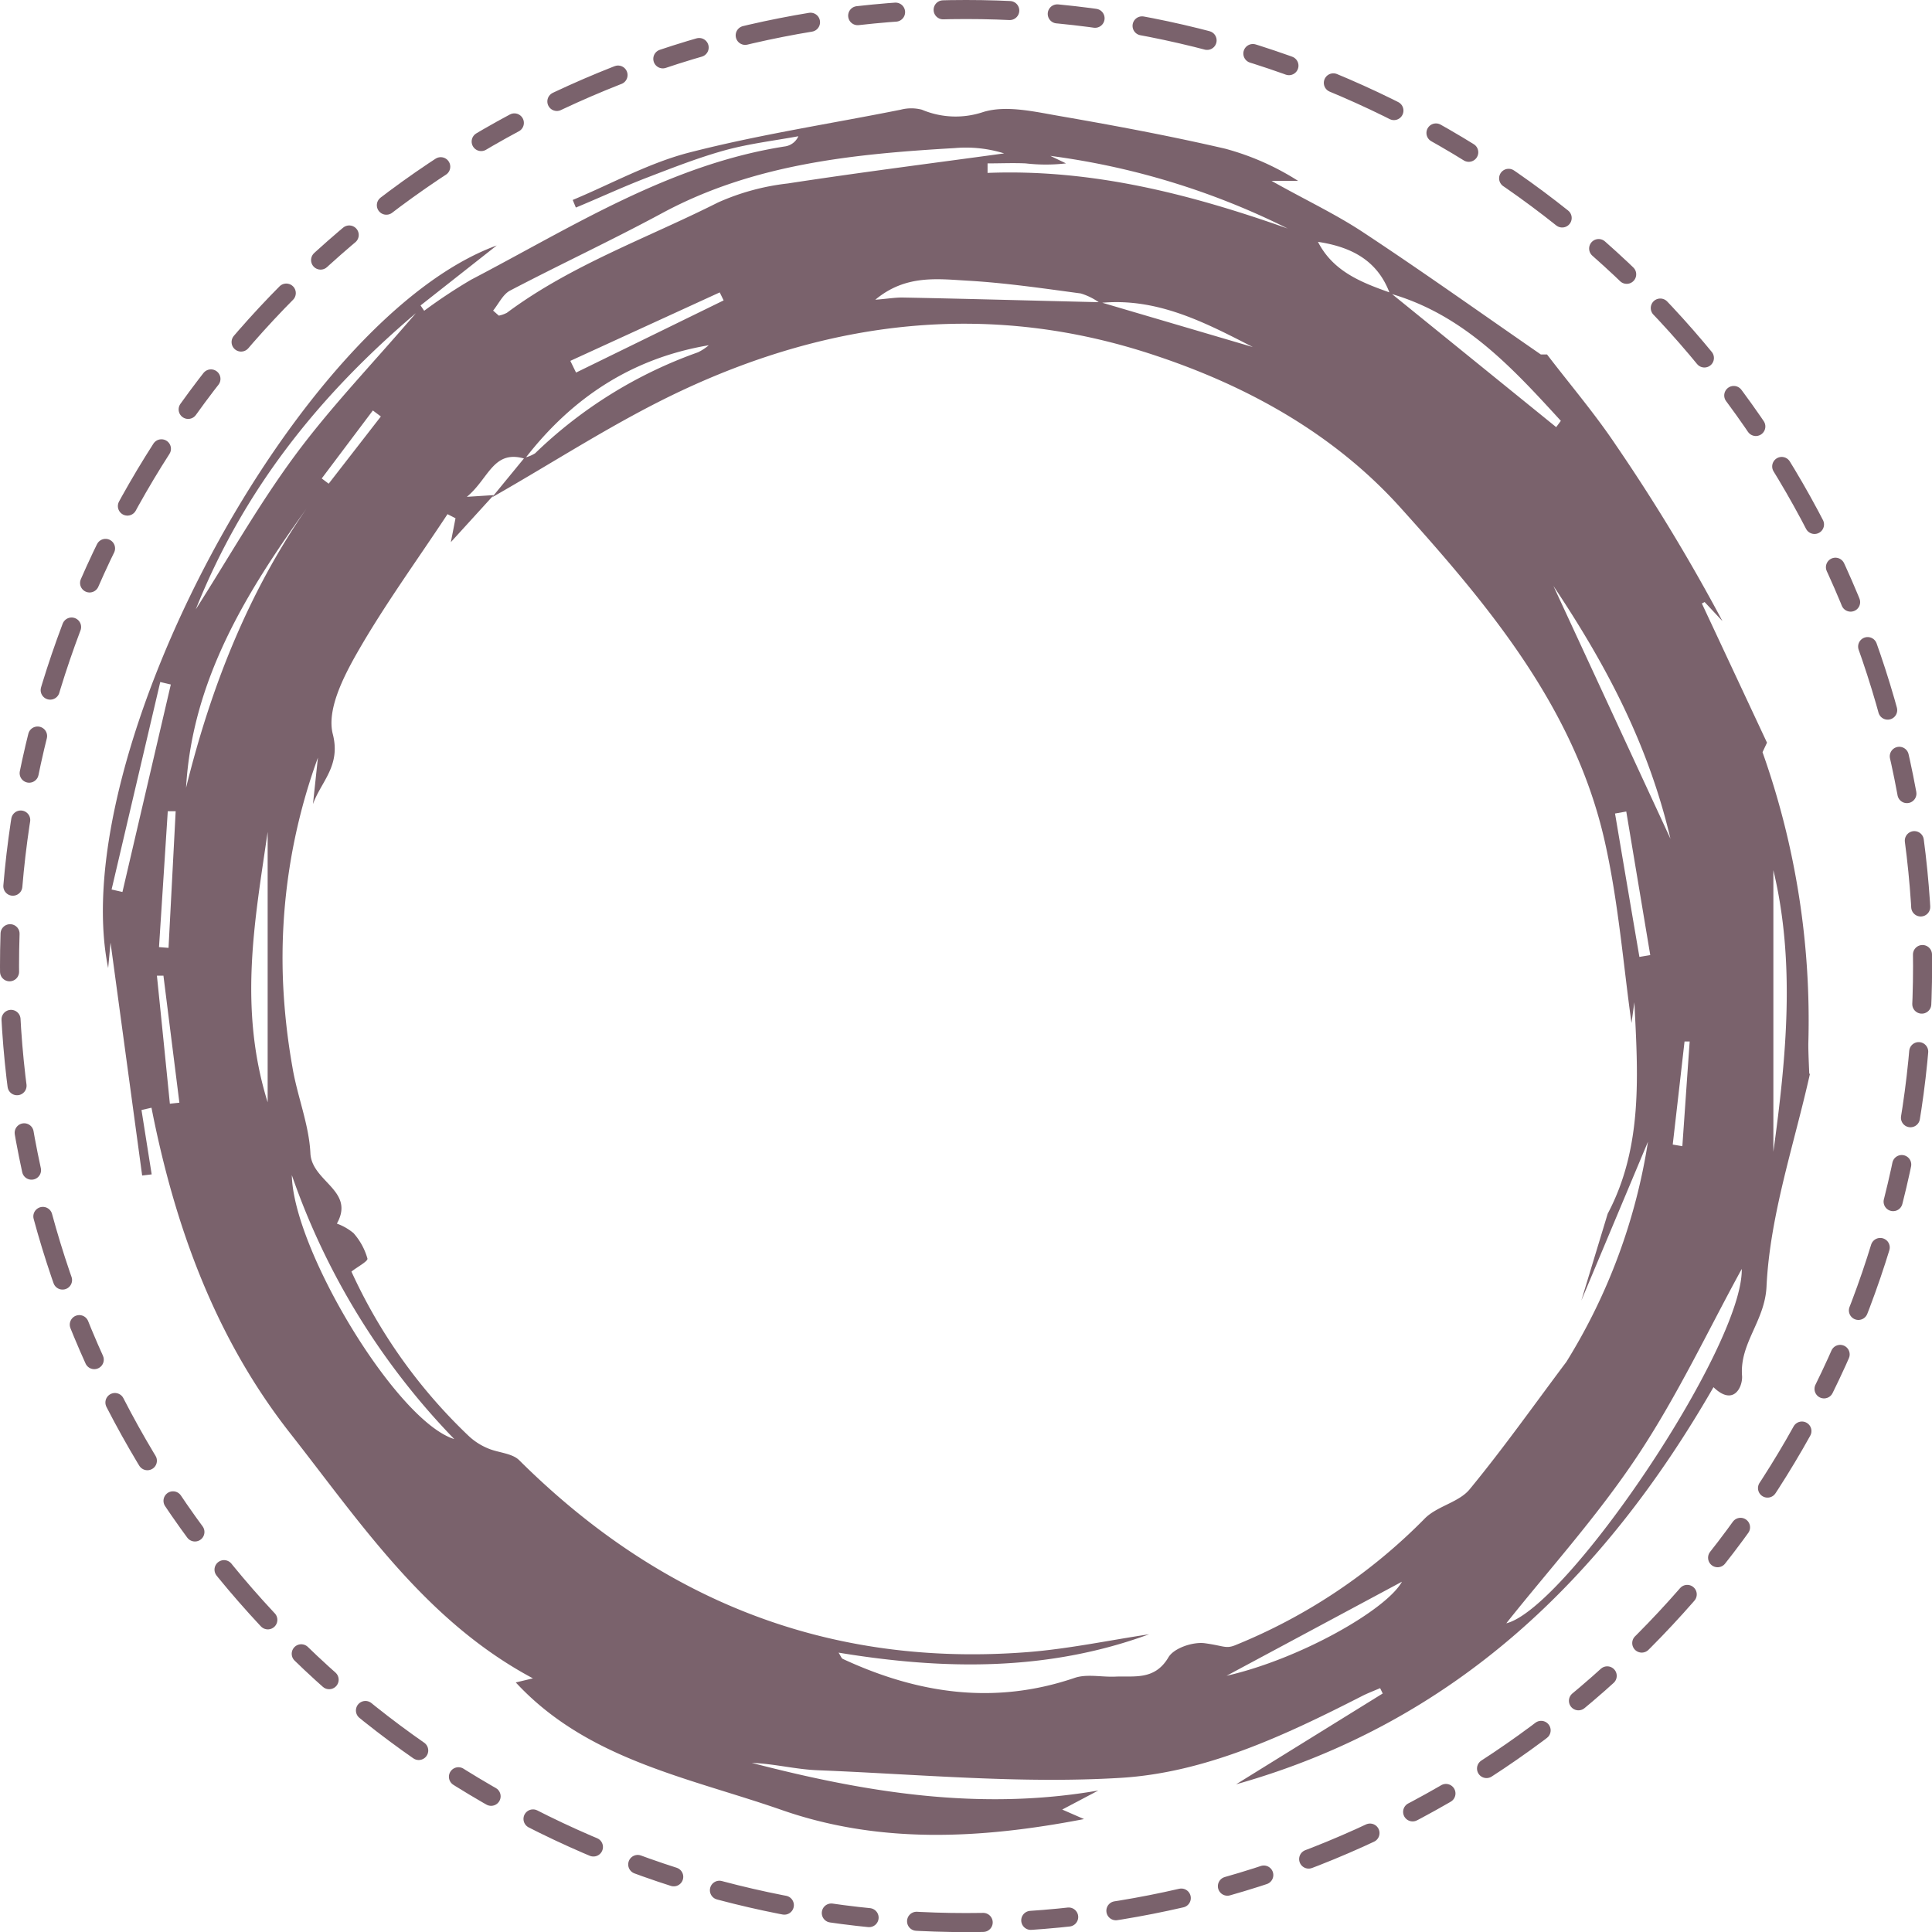
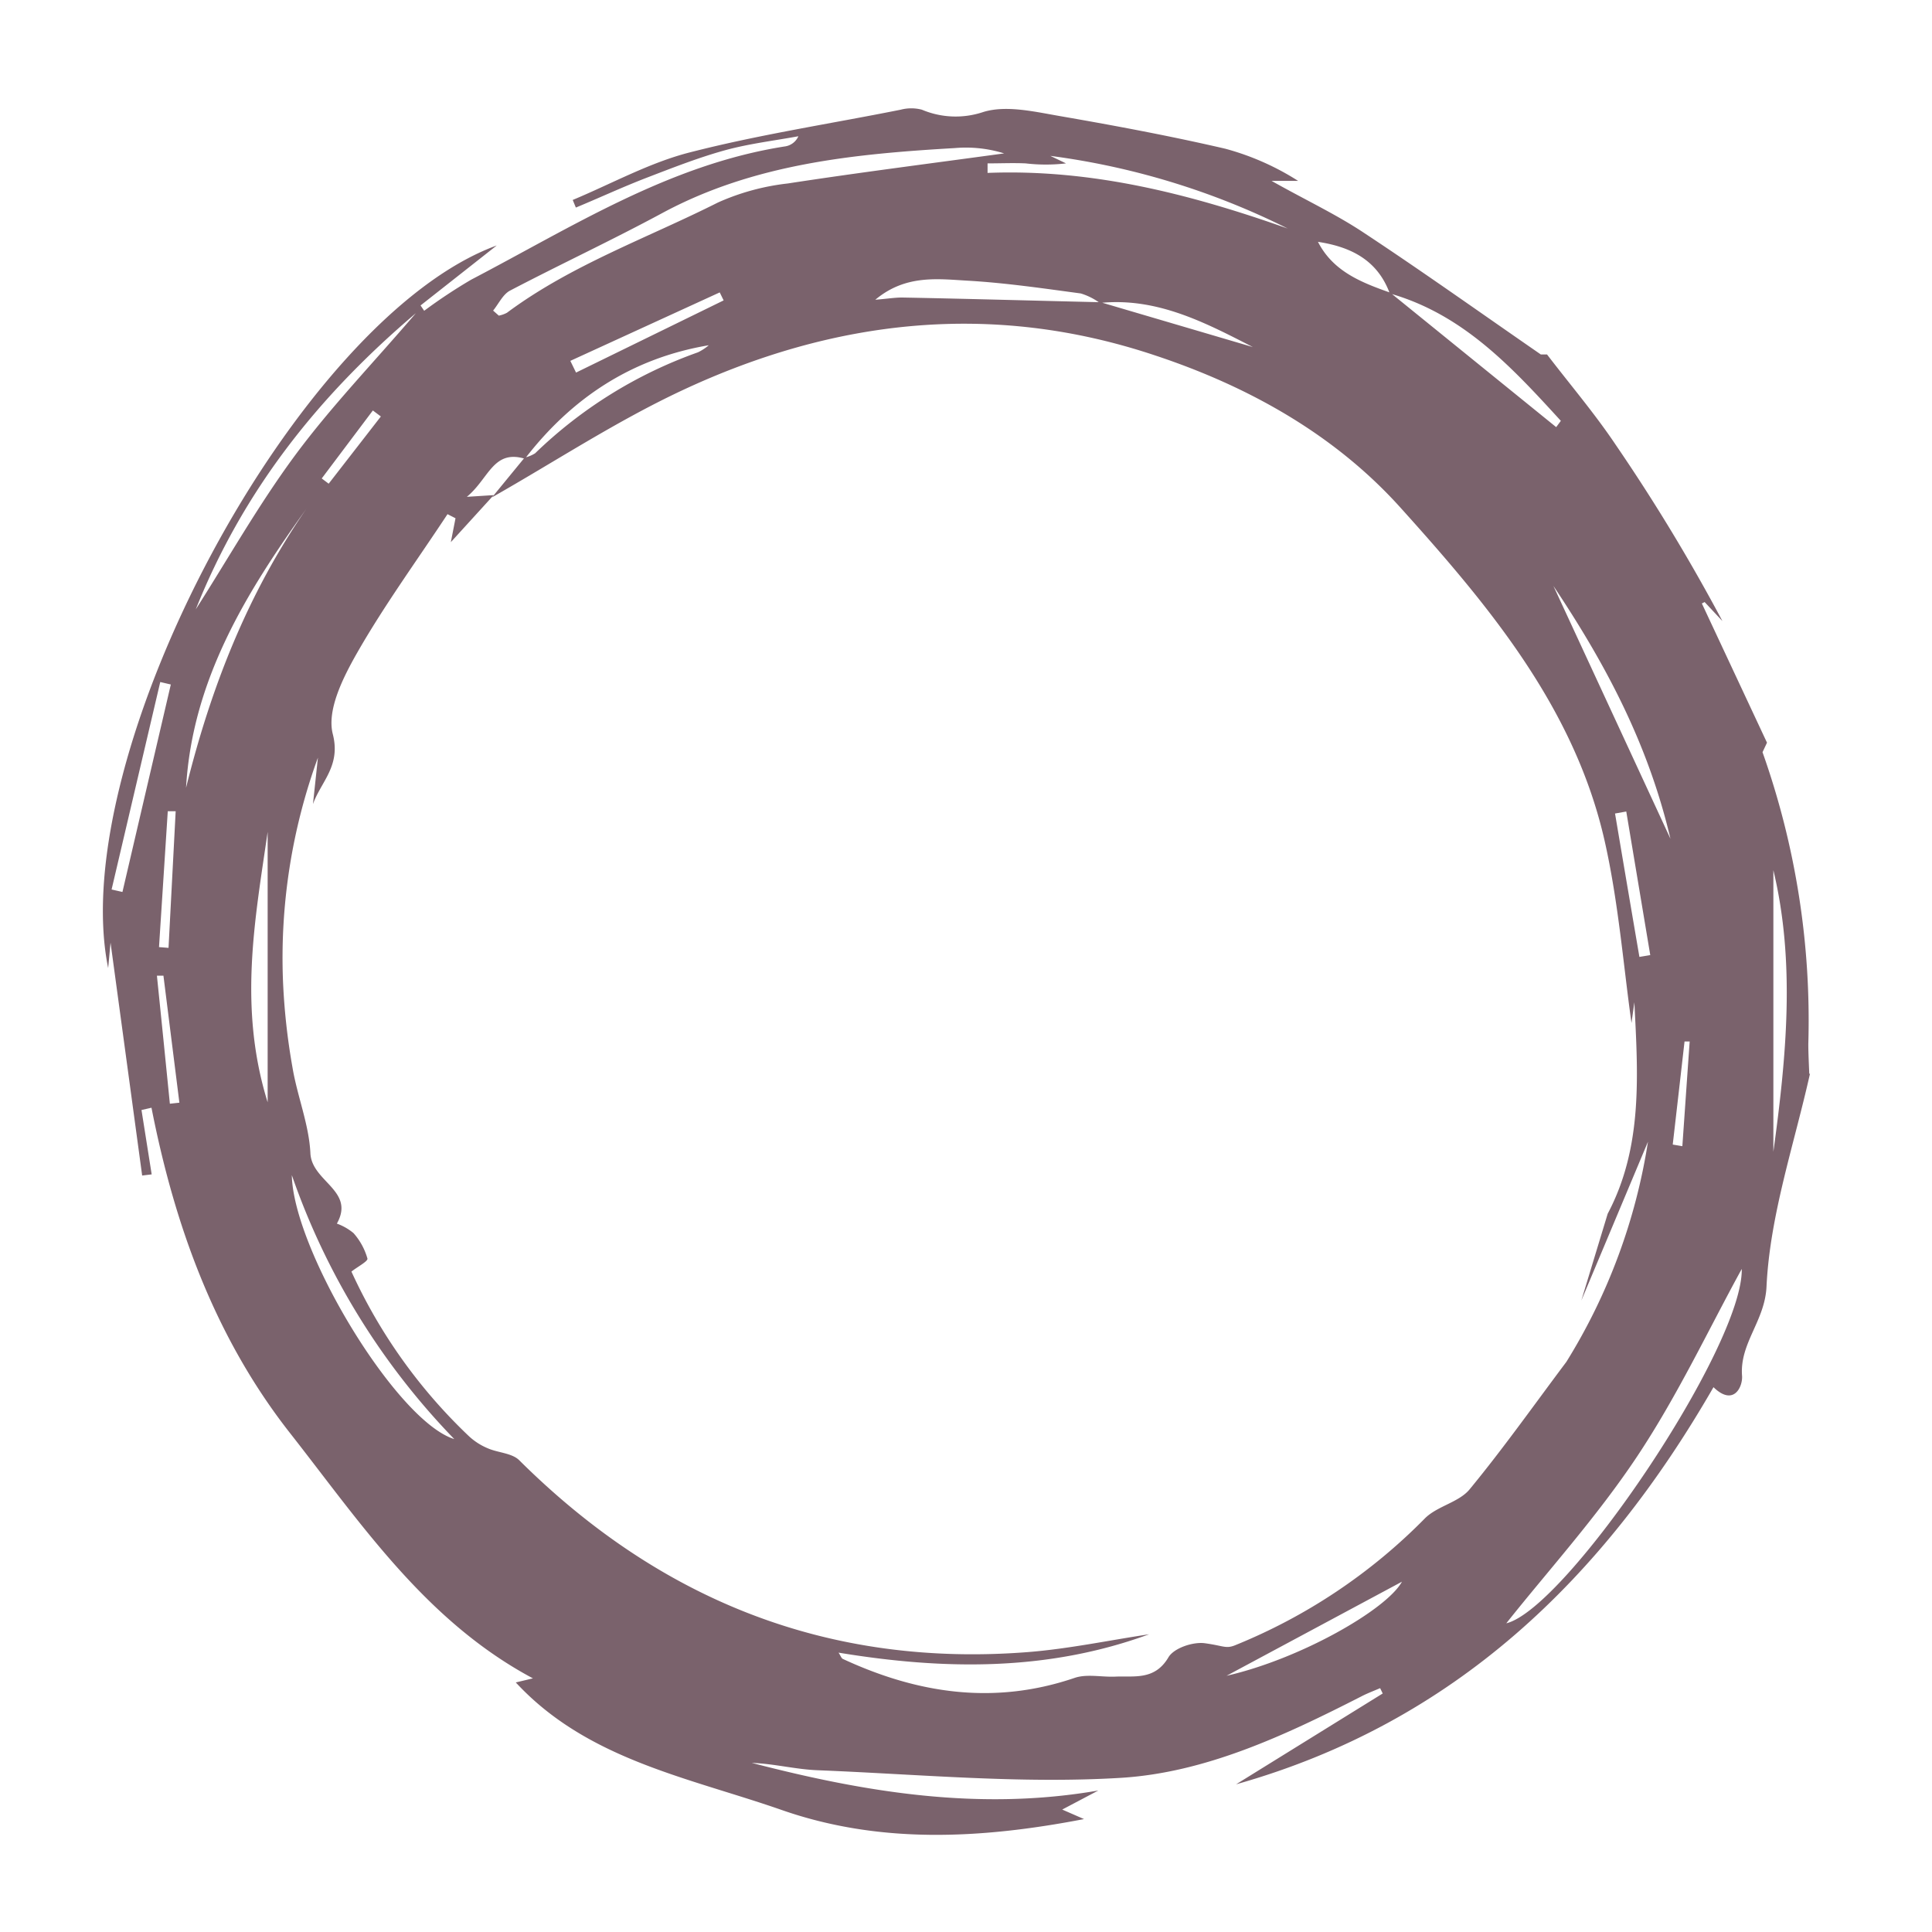
<svg xmlns="http://www.w3.org/2000/svg" viewBox="0 0 202.91 202.91">
  <title>Asset 32</title>
  <g id="Layer_2" data-name="Layer 2">
    <g id="Footer">
      <g>
        <g id="W2d7Yk">
          <path d="M190.1,112.74c-1.66,7.45-4.21,14.86-4.57,22.38-.17,3.63-2.83,5.94-2.57,9.37.09,1.12-.86,3.27-3,1.2-11.54,20.05-27.21,35.25-50.14,41.71l15.4-9.54-.27-.56c-.68.29-1.37.55-2,.88-8,4.08-16.33,8-25.25,8.54-10.56.64-21.22-.38-31.84-.8-2.3-.09-4.58-.69-6.9-.77,11.9,3.09,23.88,5.07,36.39,2.9l-3.79,2,2.29,1c-11,2.12-21.61,2.62-31.88-1-9.77-3.39-20.32-5.27-27.8-13.35l1.8-.43c-11.25-6-18.06-16.27-25.51-25.76-7.85-10-12.11-21.72-14.55-34.17l-1.05.24,1.07,6.76-1,.12L11.61,99l-.25,2.67C6.8,79.27,31.26,33.41,52.17,25.78l-8,6.3.38.56a54.8,54.8,0,0,1,4.94-3.27c10.62-5.54,20.81-12.11,33-14a1.82,1.82,0,0,0,1.36-1.06c-2.57.47-5.18.78-7.7,1.47-2.75.76-5.43,1.81-8.11,2.84s-5,2.12-7.56,3.18L60.15,21c4.1-1.71,8.07-3.92,12.32-5C79.75,14.13,87.21,13,94.6,11.52a4.39,4.39,0,0,1,2.22,0,9.11,9.11,0,0,0,6.46.24c2.46-.75,5.49,0,8.2.46,5.76,1,11.52,2.08,17.21,3.4A27.55,27.55,0,0,1,136.34,19h-2.79c3.55,2,6.74,3.49,9.65,5.42,6.29,4.15,12.43,8.53,18.63,12.81l.65,0c2.41,3.15,5,6.19,7.2,9.47A195.08,195.08,0,0,1,180.9,65.23l-1.87-2-.29.15L185.58,78,185.11,79a84.23,84.23,0,0,1,4.81,30.63c0,1,.06,2.11.1,3.17Zm-135-64.68a3.63,3.63,0,0,0,1.1-.45A47.29,47.29,0,0,1,73.31,37a5.36,5.36,0,0,0,1.13-.74c-8.09,1.36-14.39,5.54-19.31,11.92-3.34-1-3.77,2.08-6.1,4L51.85,52l-4.5,4.94.49-2.51L47,54c-3.19,4.84-6.62,9.54-9.49,14.56-1.47,2.58-3.2,6-2.56,8.53.87,3.36-1.24,5-2.08,7.36l.52-4.88A61.43,61.43,0,0,0,29.72,103a68.14,68.14,0,0,0,1,9.12c.5,3,1.74,6,1.88,9s4.73,3.91,2.78,7.39a5.81,5.81,0,0,1,1.75,1,6.8,6.8,0,0,1,1.46,2.67c.07.29-1.07.88-1.68,1.37A55.71,55.71,0,0,0,49.21,150.8a6.65,6.65,0,0,0,2,1.3c1.08.48,2.55.5,3.32,1.26,14.82,14.73,32.51,21.79,53.45,20.15,4.26-.34,8.47-1.23,12.71-1.87-10.64,3.9-21.53,3.76-32.62,1.93.22.33.29.58.45.66,7.86,3.65,15.9,4.86,24.32,2,1.29-.45,2.84-.08,4.27-.14,2-.09,4.15.41,5.59-2,.56-1,2.59-1.67,3.82-1.51,2,.27,2.2.6,3.16.23a59,59,0,0,0,20-13.37c1.3-1.27,3.53-1.66,4.65-3,3.56-4.32,6.81-8.92,10.18-13.41a61.73,61.73,0,0,0,8.57-23.12l-7,16.68,2.77-9.12c3.71-7,3.18-14.62,2.8-22.21l-.3,2.18c-.85-6-1.36-12.65-2.82-19.12-3.17-14-12.2-24.74-21.44-35-6.9-7.67-15.93-12.73-25.8-16-17.07-5.7-33.69-3.8-49.69,3.7-6.89,3.23-13.3,7.45-19.92,11.21Zm60.48-16.32,16,4.71c-5.07-2.61-10.12-5.24-16.07-4.63a6.68,6.68,0,0,0-2-1c-3.94-.53-7.89-1.11-11.86-1.34-3.18-.18-6.54-.66-9.72,2,1.29-.1,2.12-.25,2.95-.23C101.74,31.38,108.63,31.58,115.55,31.74Zm30.38-.93c-1.3-3.52-4.12-4.89-7.54-5.41,1.6,3.12,4.57,4.27,7.6,5.34l17.42,14.12.49-.66C158.79,38.58,153.67,33,145.93,30.81ZM51.79,32.62l.6.53a3.16,3.16,0,0,0,.85-.3C60,27.82,68,25,75.4,21.27a24.65,24.65,0,0,1,7.33-2c7.56-1.16,15.15-2.12,22.73-3.16a13.48,13.48,0,0,0-5.15-.56c-10.62.62-21.13,1.64-30.76,6.83-5.26,2.84-10.69,5.37-16,8.15C52.81,30.93,52.37,31.91,51.79,32.62ZM182.93,133.27c-3.44,6.26-6.73,13.3-11,19.71s-9.46,12.12-13.73,17.51C164.54,168.92,183.08,141.44,182.93,133.27ZM30.65,123.42c.14,7.83,11,25.85,17.06,27.72A75.17,75.17,0,0,1,30.65,123.42ZM135.24,24a78.54,78.54,0,0,0-24.93-7.63l1.65.79a18.29,18.29,0,0,1-4.24,0c-1.32-.06-2.65,0-4,0l0,1C114.69,17.73,125,20.38,135.24,24ZM20.56,64c3.48-5.46,6.61-11,10.38-16.11s8.13-9.62,12.74-15C33.23,41.76,25.48,51.69,20.56,64Zm7.55,23.37c-1.33,9.22-3.1,18.42,0,28.4Zm158.14,33.6c1.37-10,2.32-19.88,0-29.58ZM32.19,53.42c-6.32,8.8-12,18-12.65,29.32C22.13,72.26,26,62.36,32.19,53.42ZM175.44,88.09c-2.37-10.09-6.9-18.48-12.29-26.55ZM11.72,93.42l1.14.26,5.08-21.79-1.11-.26Zm135.52,72.7L128.82,176C136.58,174.23,145.63,169.05,147.24,166.12ZM170.8,85.23l-1.18.21q1.27,7.53,2.56,15.06l1.14-.19ZM59.9,37.9l.6,1.23L76,31.55l-.41-.84ZM16.7,99.47l1,.08.75-14.35-.83,0Zm.46,3-.68,0q.69,6.72,1.36,13.45l1-.11Q18,109.12,17.16,102.43ZM40,43.74l-.84-.63-5.37,7.14.73.55Zm135.69,76.47,1,.17c.26-3.68.51-7.36.77-11l-.54,0Q176.31,114.76,175.68,120.21Z" style="fill: #7a626c" />
        </g>
-         <circle cx="101.46" cy="101.46" r="100.46" style="fill: none;stroke: #7a626c;stroke-linecap: round;stroke-linejoin: round;stroke-width: 2px;stroke-dasharray: 4,5,7,5,0,0" />
      </g>
    </g>
  </g>
</svg>